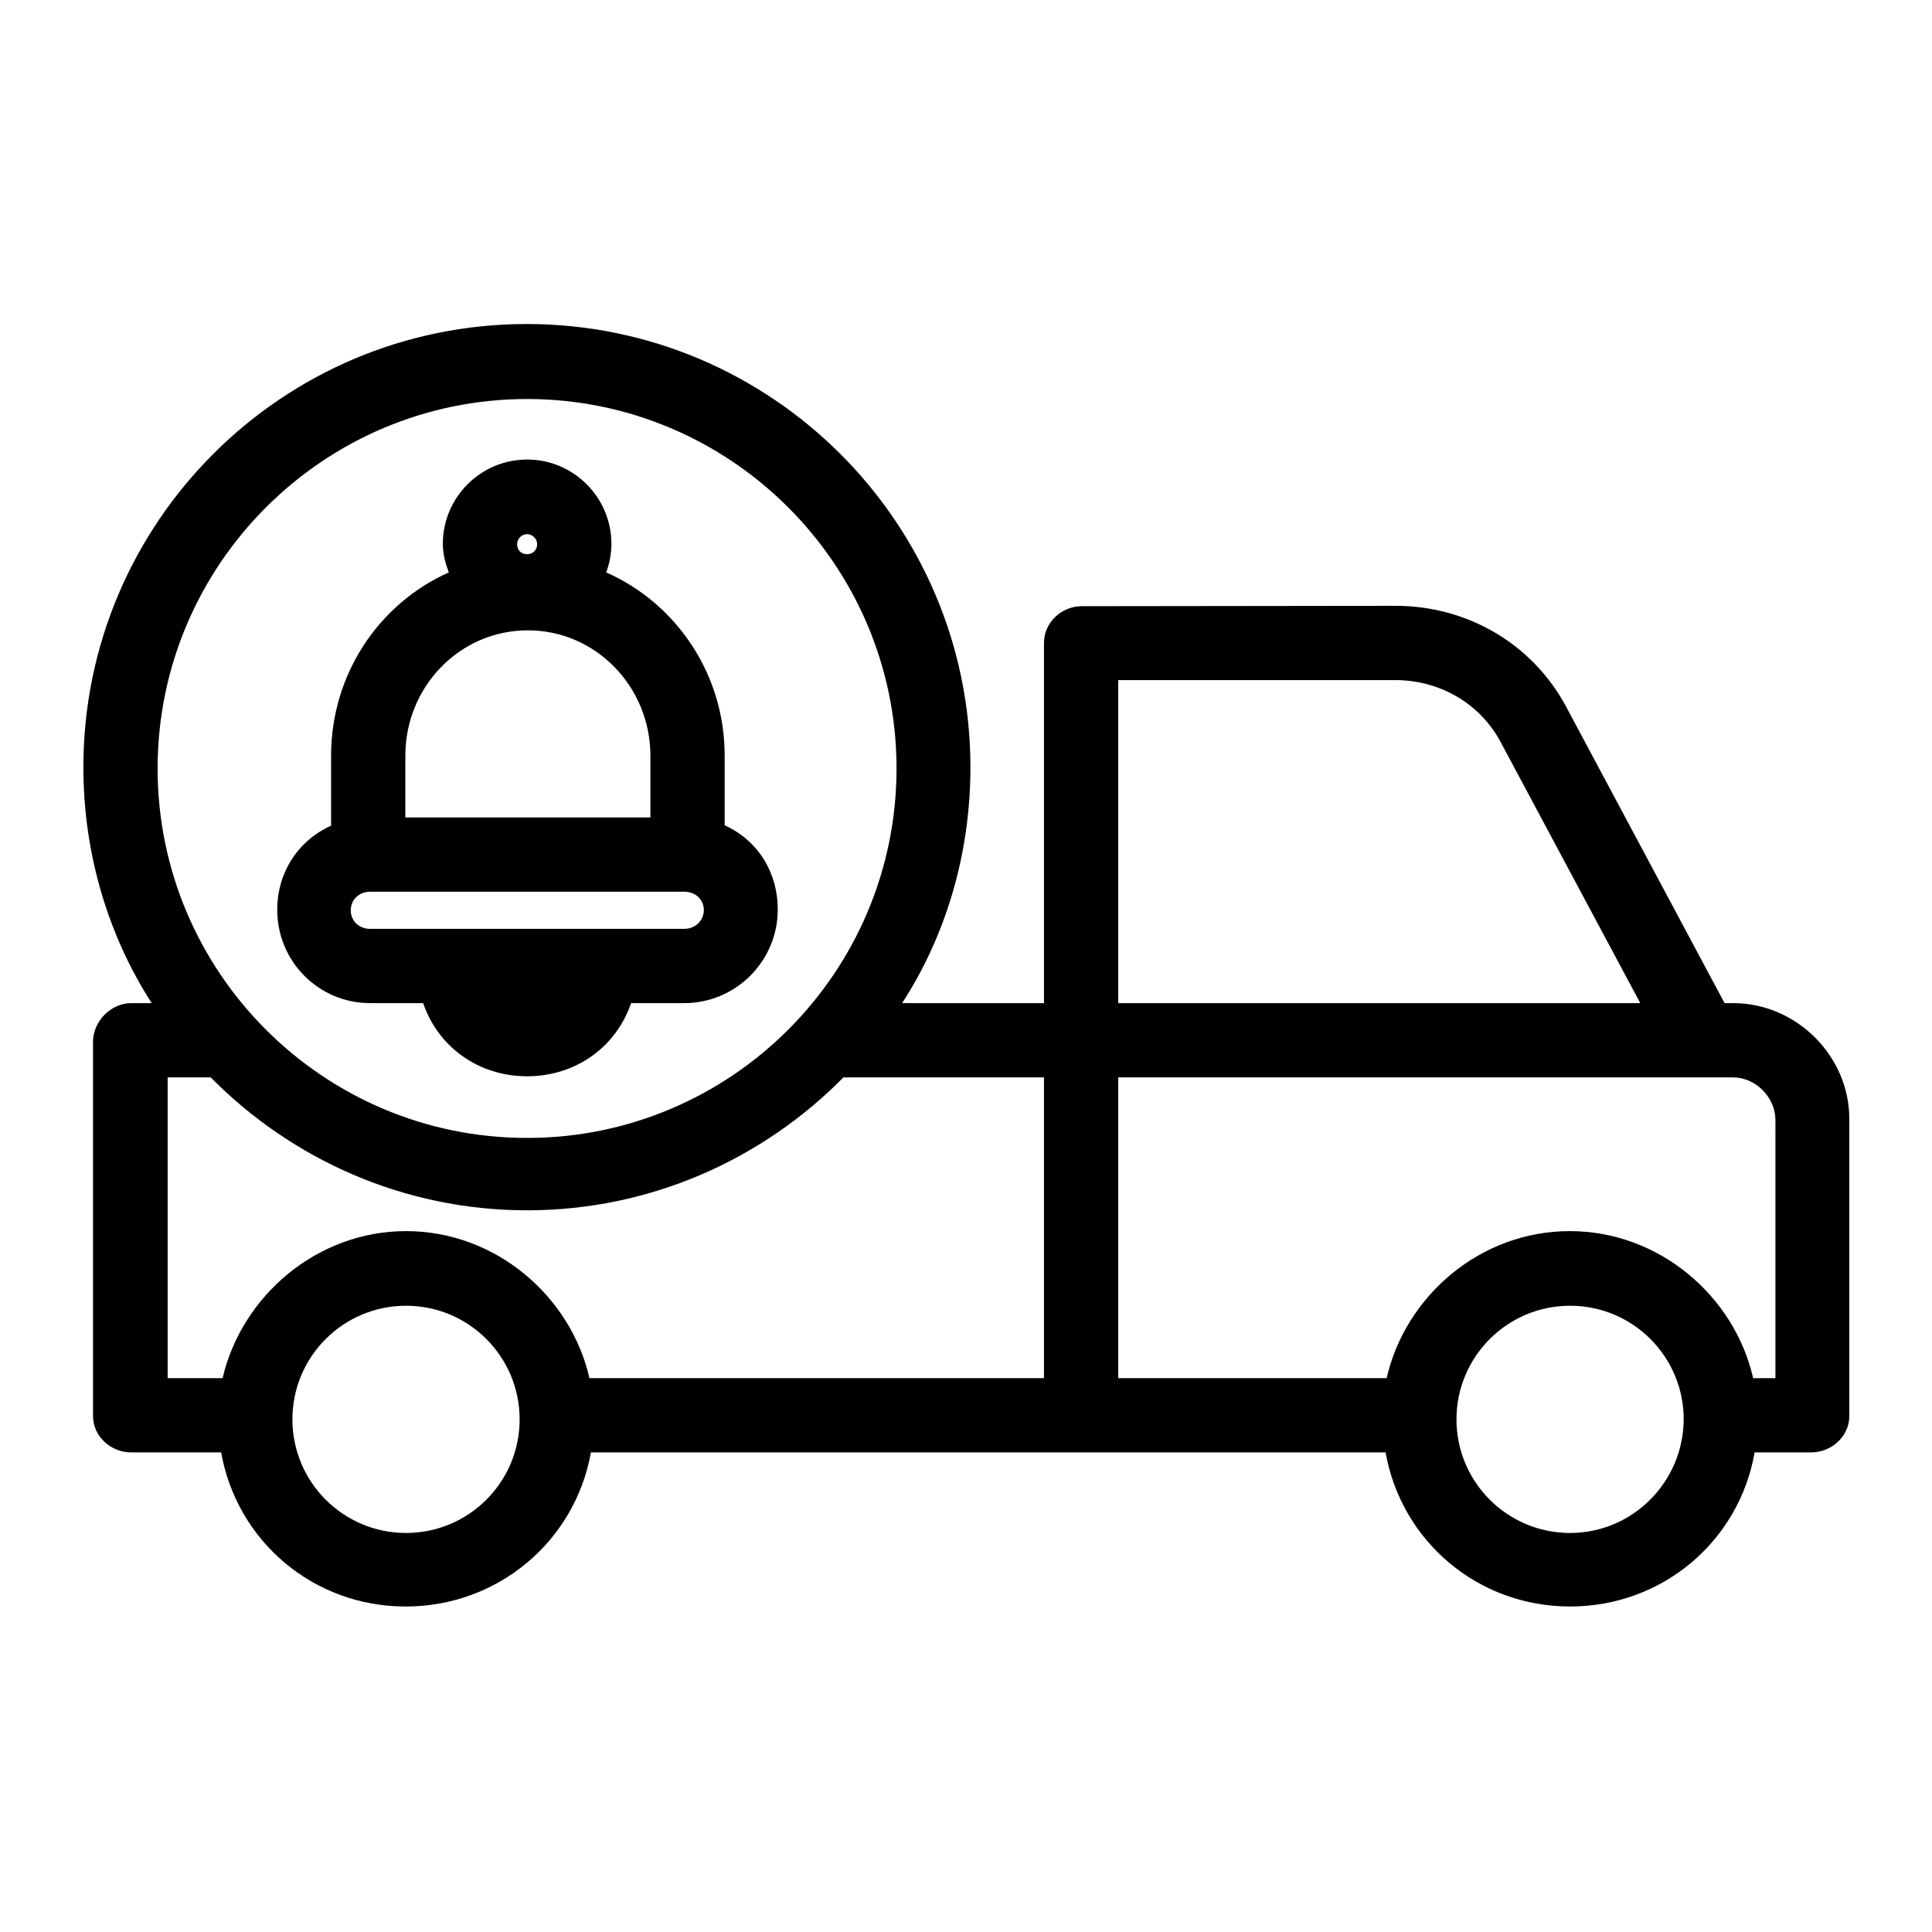
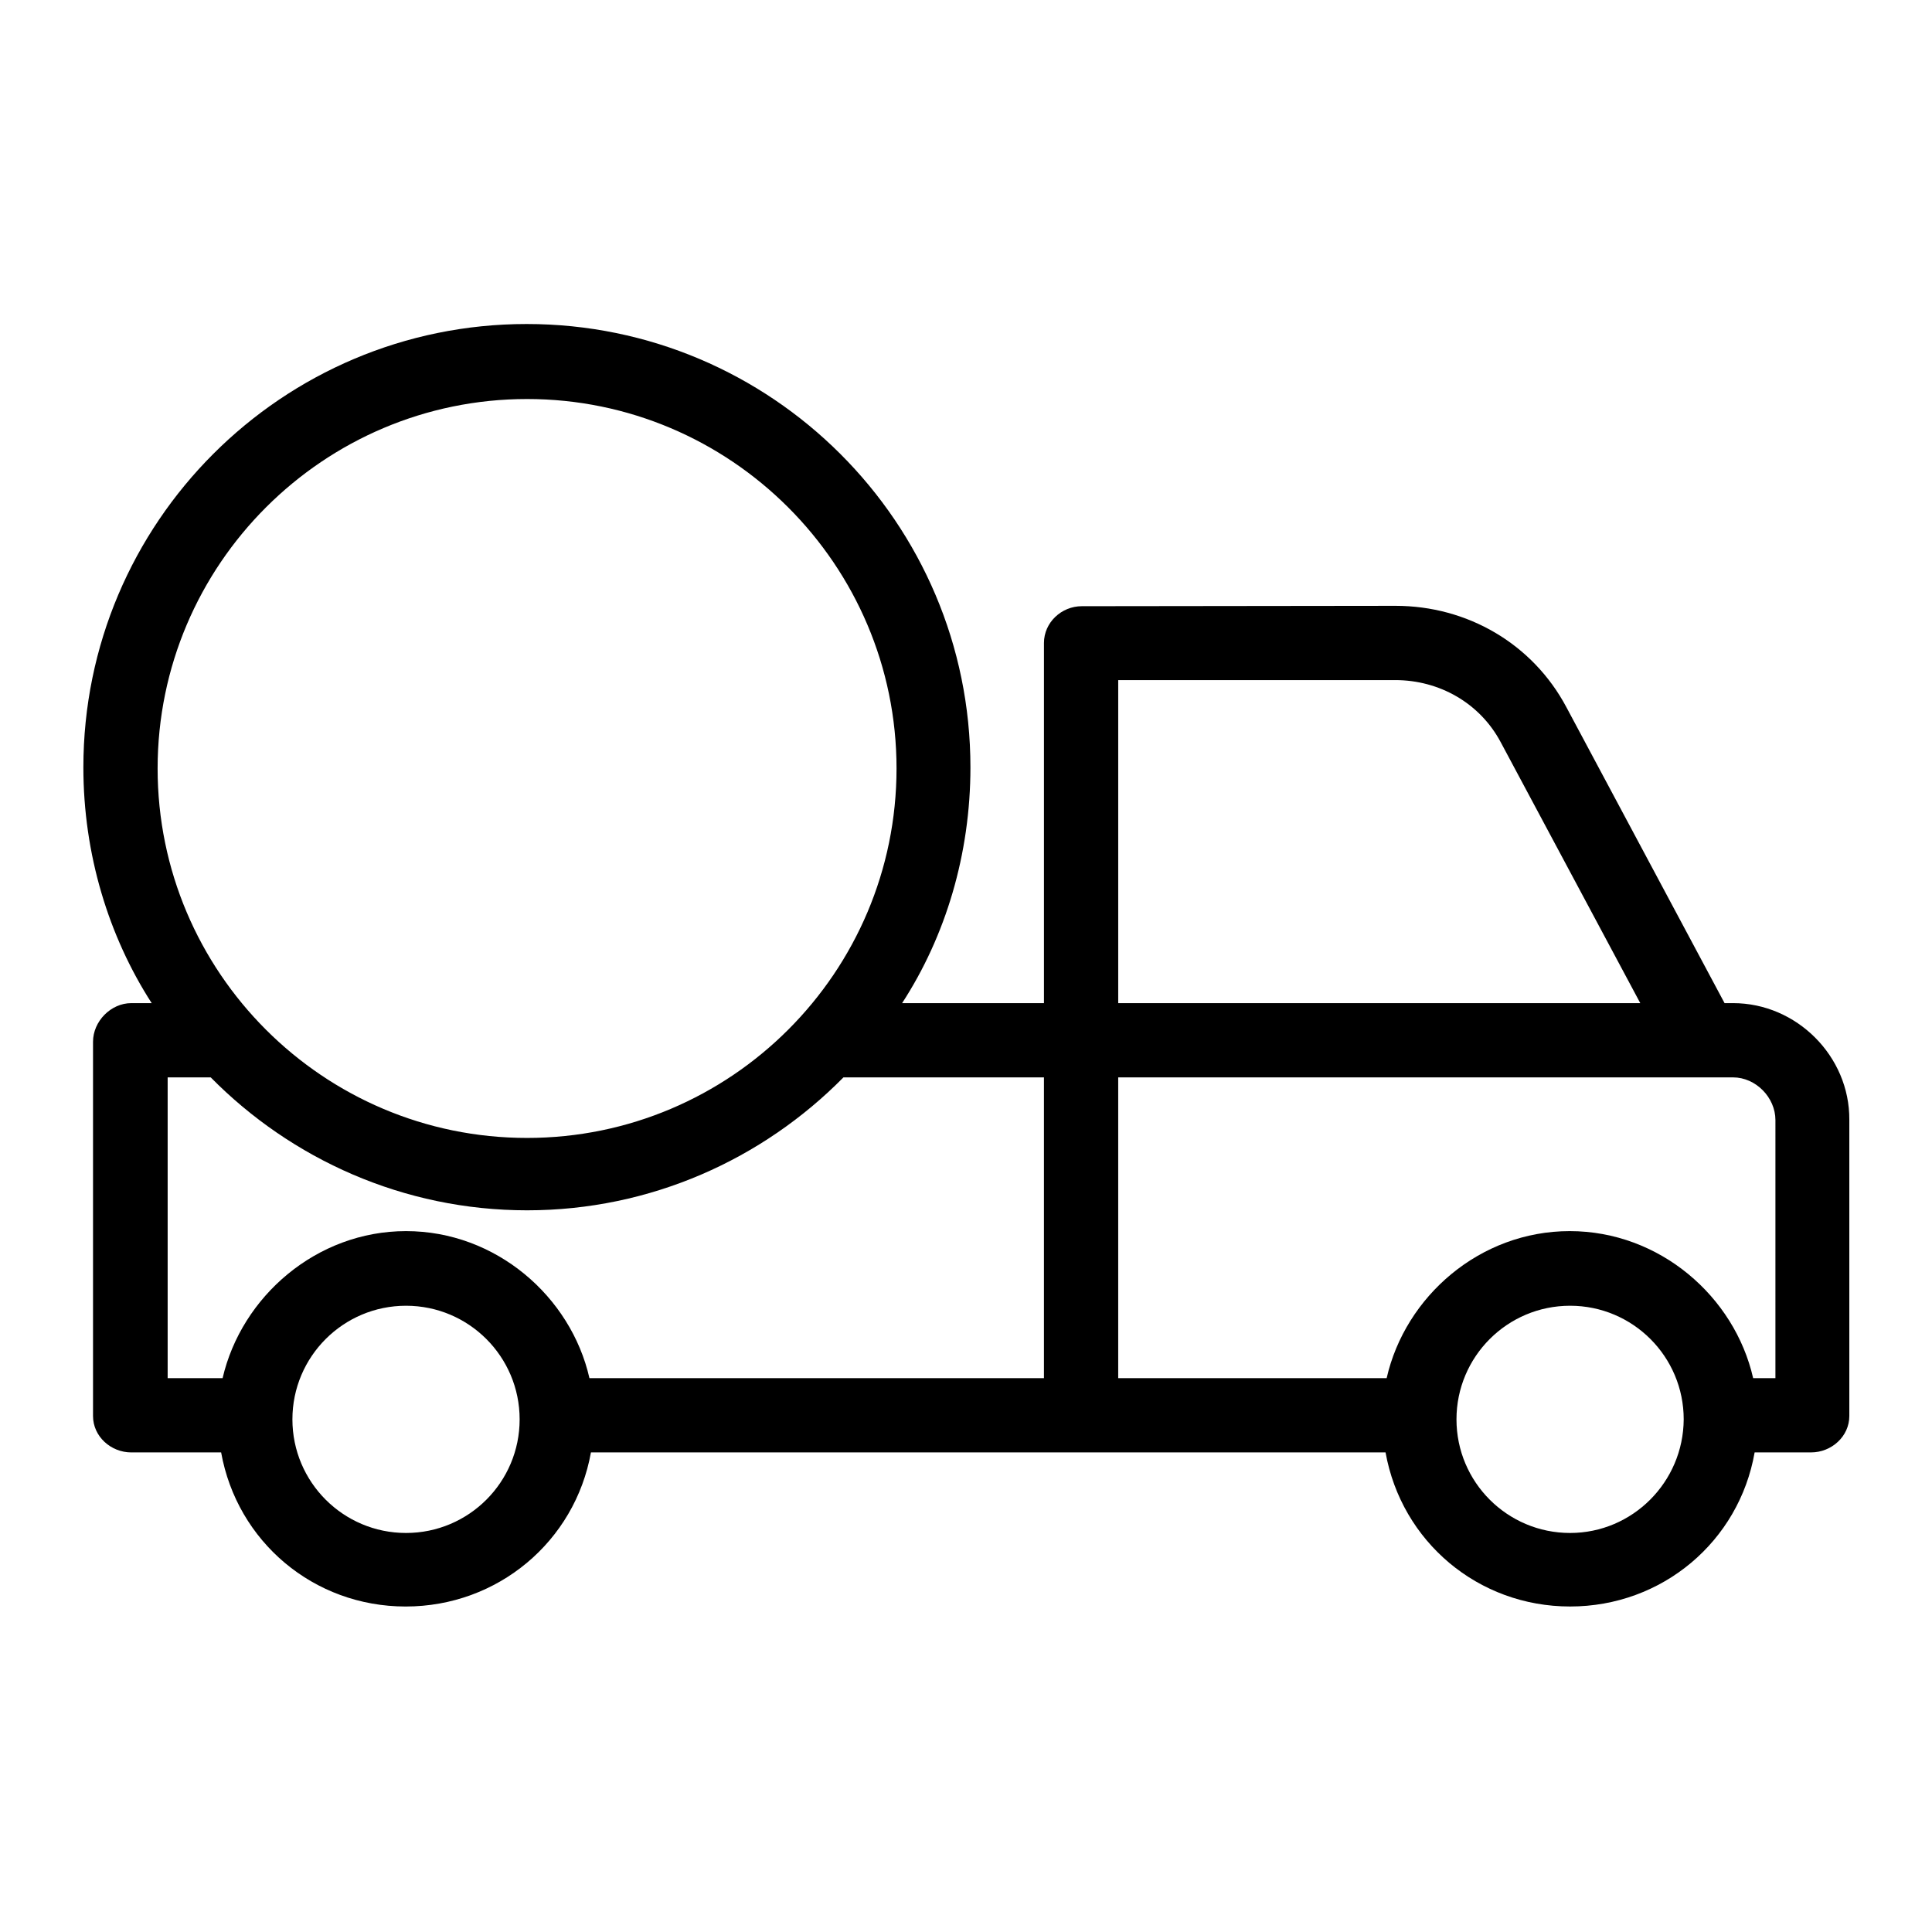
<svg xmlns="http://www.w3.org/2000/svg" fill="#000000" width="800px" height="800px" version="1.1" viewBox="144 144 512 512">
  <g>
-     <path d="m242.07 409.84h14.07c4.035 11.809 14.859 19.387 27.551 19.387 12.695 0 23.52-7.578 27.551-19.387h14.07c13.676 0 24.797-11.121 24.797-24.797 0-9.84-5.215-18.301-14.07-22.336v-18.5c0-21.648-12.891-40.344-31.391-48.512 0.887-2.363 1.379-4.922 1.379-7.578 0-12.301-10.035-22.336-22.336-22.336s-22.336 10.035-22.336 22.336c0 2.656 0.688 5.215 1.574 7.578-18.5 8.266-31.191 26.961-31.191 48.609v18.5c-8.855 4.035-14.27 12.496-14.27 22.336 0 13.578 10.922 24.699 24.602 24.699zm83.246-19.68h-83.246c-2.856 0-5.117-2.066-5.117-4.922s2.262-4.922 5.117-4.922h83.344c2.856 0 5.117 2.066 5.117 4.922-0.098 2.856-2.359 4.922-5.215 4.922zm-41.625-104.6c1.277 0 2.656 1.082 2.656 2.656 0 1.477-1.082 2.656-2.656 2.656s-2.656-1.082-2.656-2.656c0-1.277 1.082-2.656 2.656-2.656zm0.199 25.484c18.008 0 32.473 14.957 32.473 33.258v16.336h-64.945v-16.336c0-18.398 14.465-33.258 32.473-33.258z" />
    <path d="m603.29 409.84h-2.262l-41.918-78.426c-8.953-16.828-26.273-26.863-45.266-26.863h-0.195l-82.953 0.098c-5.41 0-10.035 4.328-10.035 9.742v95.449h-37.59c11.512-17.711 18.105-39.457 18.105-62.484 0-64.848-52.742-117.49-117.59-117.49-64.844-0.004-117.49 52.641-117.49 117.49 0 23.027 6.691 44.773 18.105 62.484h-5.41c-5.41 0-10.137 4.82-10.137 10.234v99.188c0 5.41 4.723 9.645 10.137 9.645h23.812c4.231 23.617 24.5 40.836 48.906 40.836 24.398-0.004 44.867-17.223 49.098-40.84h210.58c4.231 23.617 24.5 40.836 48.906 40.836 24.402 0 44.773-17.219 48.906-40.836h14.957c5.41 0 10.137-4.231 10.137-9.645v-78.523c0.094-16.824-13.977-30.895-30.805-30.895zm-162.95-85.609h73.406c11.711 0 22.434 6.102 27.945 16.434l37 69.176h-138.35zm-156.66-74.488c53.922 0 97.91 43.887 97.91 97.91 0 54.023-43.887 97.91-97.91 97.91s-97.91-43.887-97.91-97.91c0.004-54.023 43.988-97.91 97.91-97.91zm-32.078 300.51c-16.629 0-30.109-13.48-30.109-30.109 0-16.629 13.48-30.109 30.109-30.109s30.109 13.48 30.109 30.109c0.004 16.629-13.477 30.109-30.109 30.109zm0-79.996c-23.715 0-43.59 17.32-48.609 38.965h-14.562v-79.703h11.414c21.352 21.648 51.07 35.227 83.836 35.227 32.77 0 62.484-13.578 83.84-35.227h53.137v79.703h-120.45c-4.918-21.648-24.797-38.965-48.609-38.965zm308.49 79.996c-16.629 0-30.109-13.48-30.109-30.109 0-16.629 13.48-30.109 30.109-30.109s30.109 13.48 30.109 30.109c-0.098 16.629-13.578 30.109-30.109 30.109zm54.414-41.031h-5.902c-4.922-21.648-24.797-38.965-48.609-38.965-23.816 0-43.594 17.316-48.516 38.965h-71.141v-79.703h162.95c6.004 0 11.219 5.312 11.219 11.316z" />
  </g>
</svg>